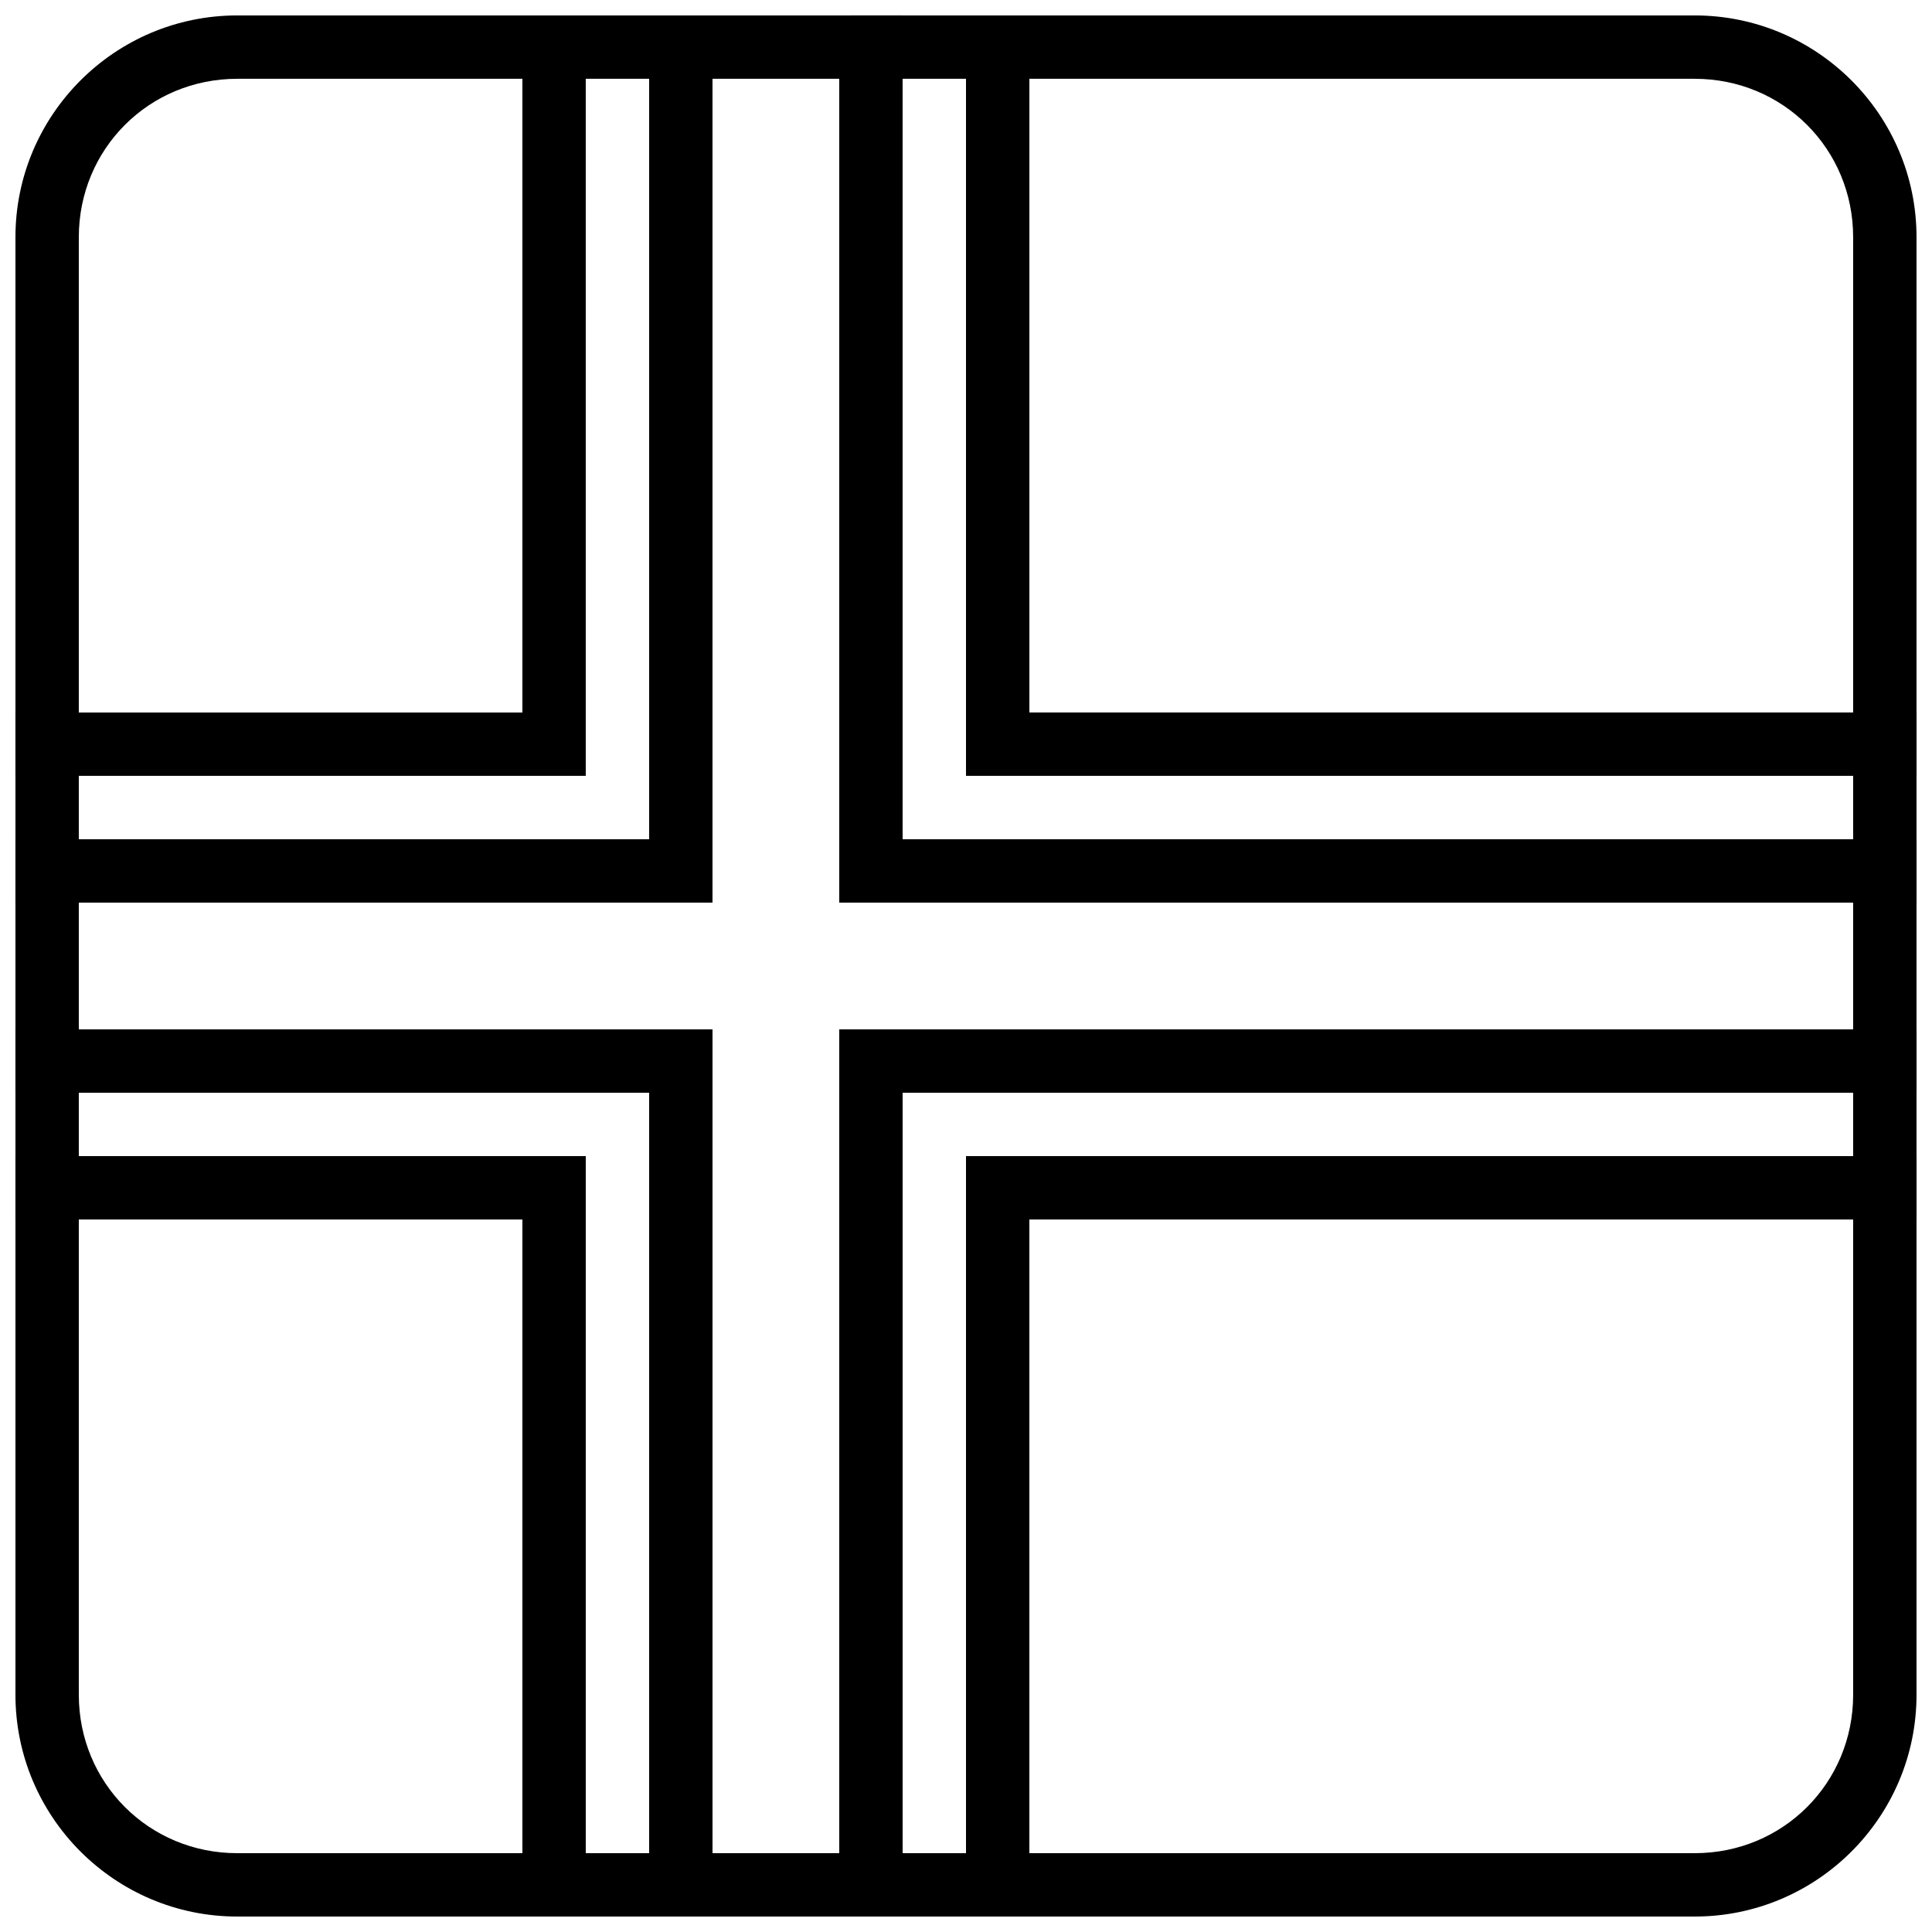
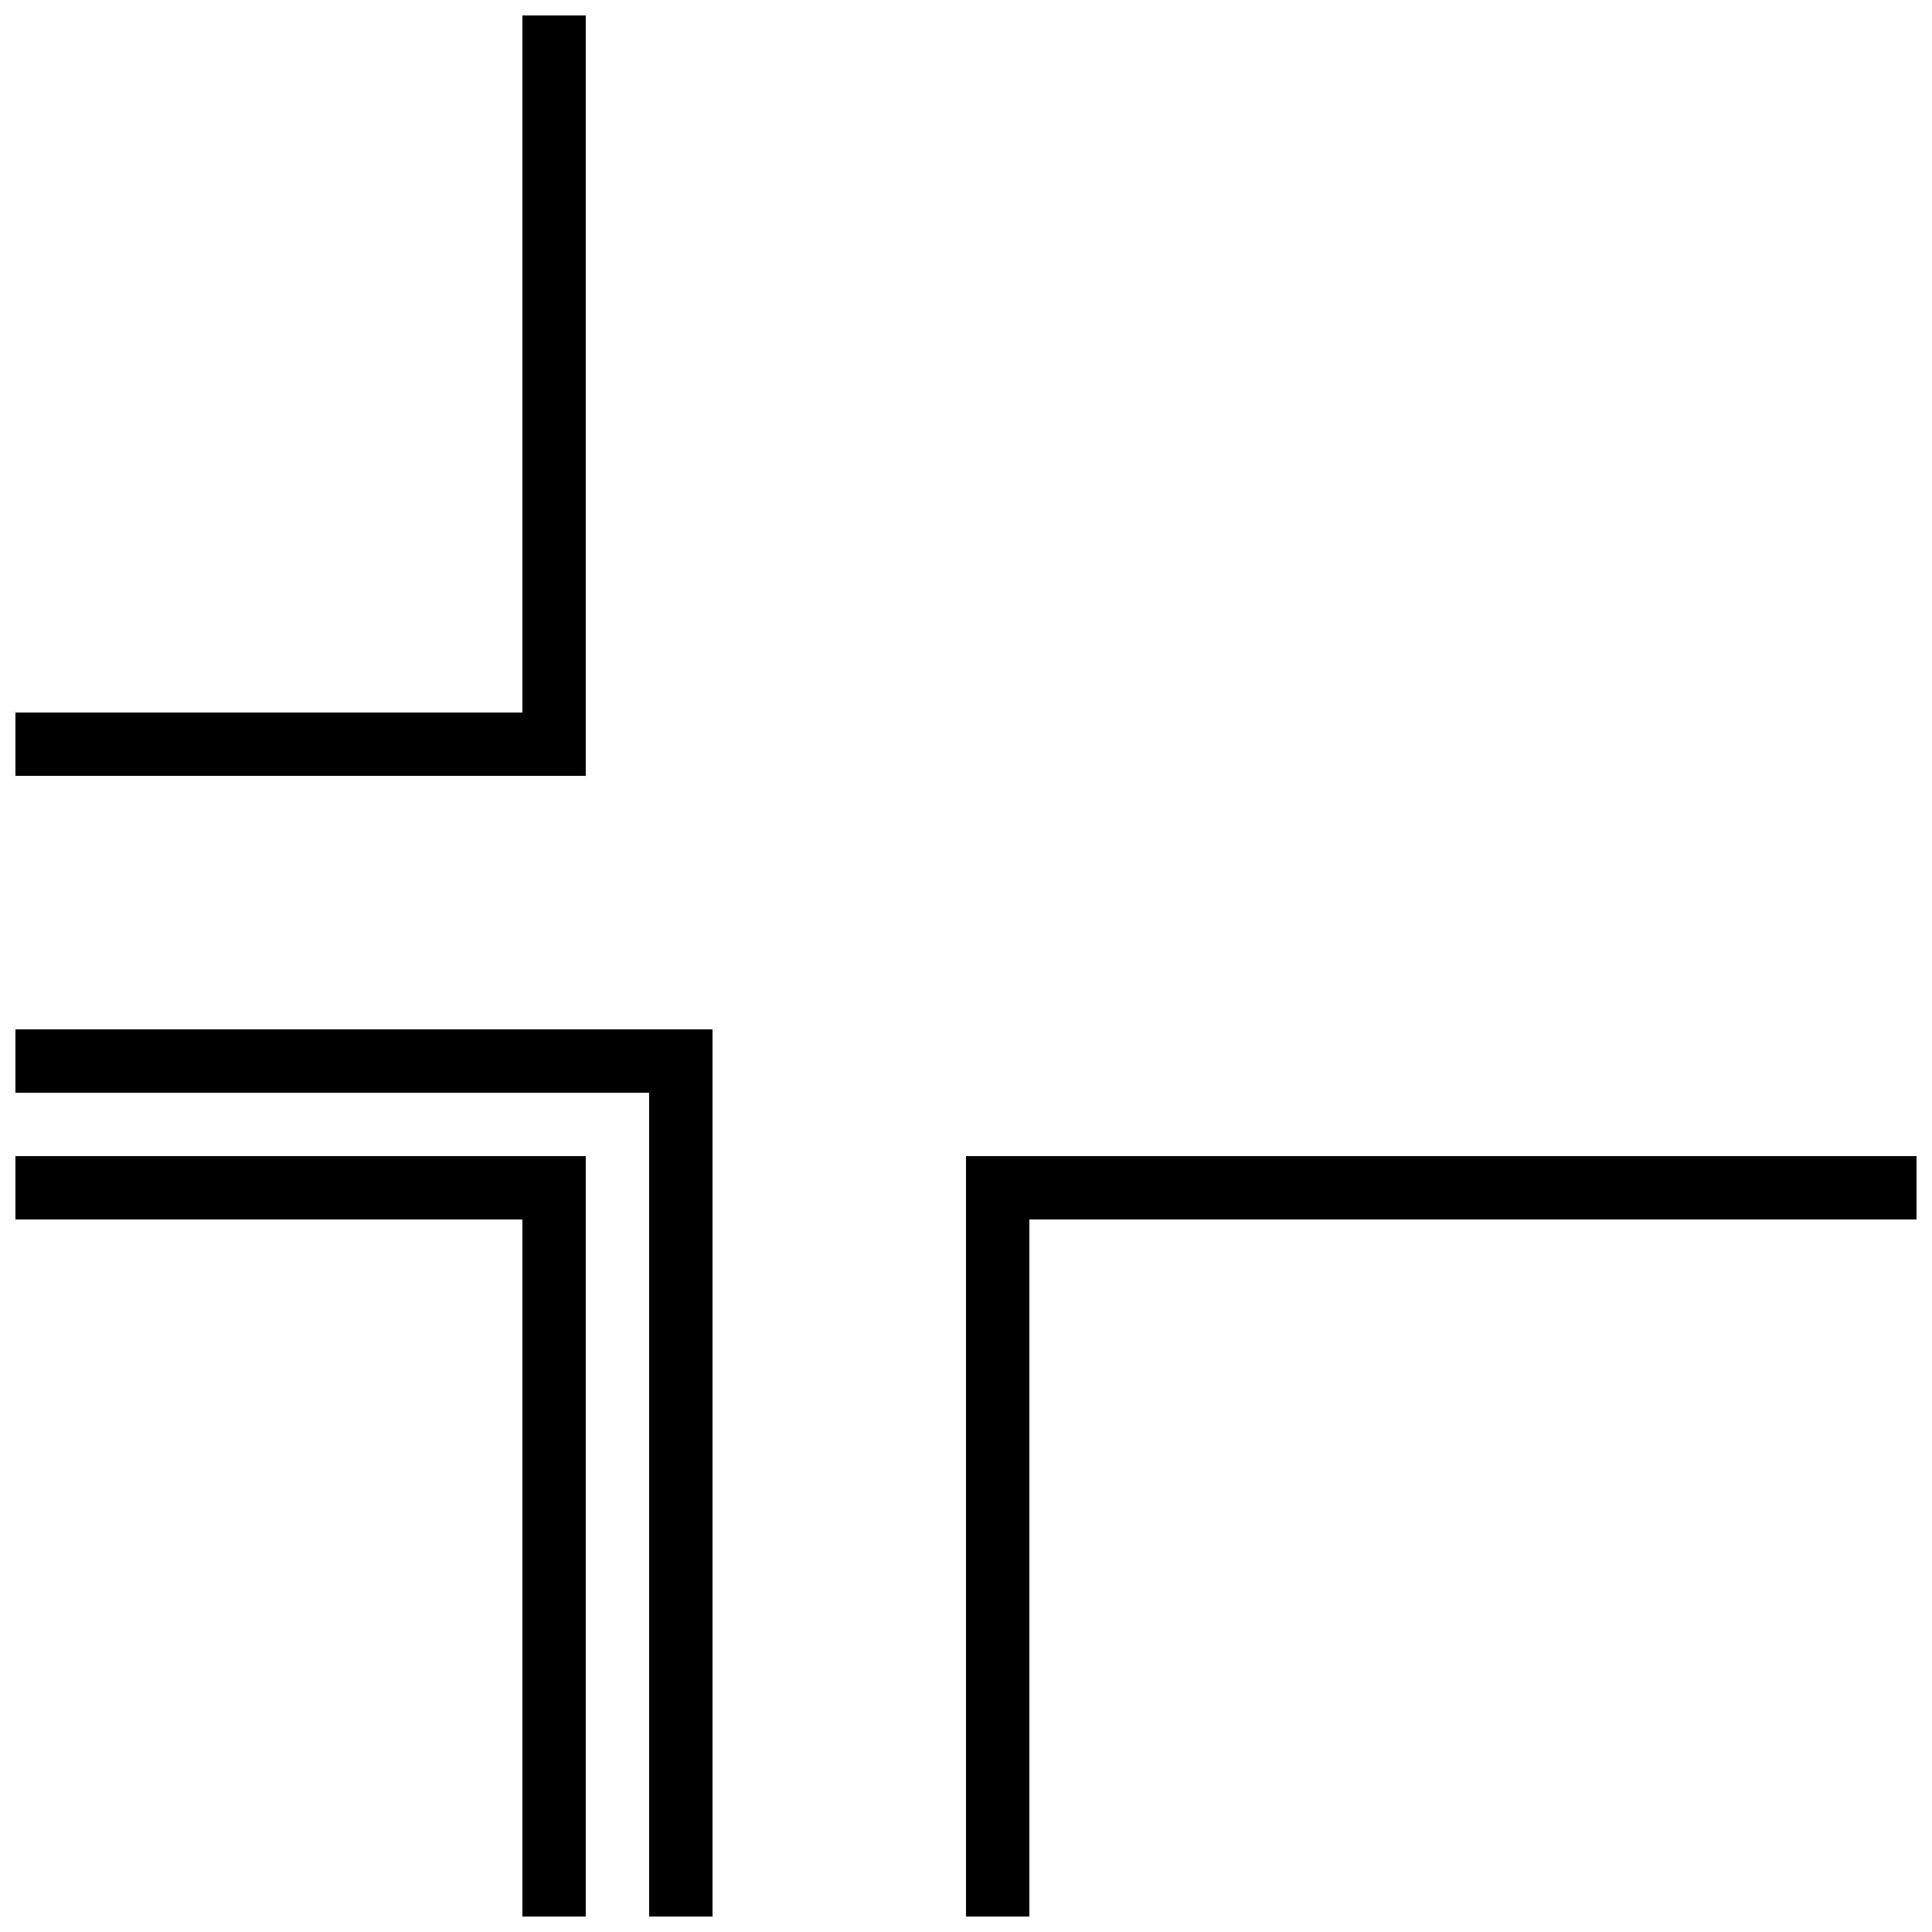
<svg xmlns="http://www.w3.org/2000/svg" width="800px" height="800px" version="1.1" viewBox="144 144 512 512">
  <defs>
    <clipPath id="i">
      <path d="m148.09 416h184.91v235.9h-184.91z" />
    </clipPath>
    <clipPath id="h">
-       <path d="m366 416h285.9v235.9h-285.9z" />
-     </clipPath>
+       </clipPath>
    <clipPath id="g">
-       <path d="m148.09 148.09h184.91v235.91h-184.91z" />
-     </clipPath>
+       </clipPath>
    <clipPath id="f">
      <path d="m366 148.09h285.9v235.91h-285.9z" />
    </clipPath>
    <clipPath id="e">
      <path d="m148.09 148.09h151.91v201.91h-151.91z" />
    </clipPath>
    <clipPath id="d">
-       <path d="m400 148.09h251.9v201.91h-251.9z" />
-     </clipPath>
+       </clipPath>
    <clipPath id="c">
      <path d="m148.09 450h151.91v201.9h-151.91z" />
    </clipPath>
    <clipPath id="b">
      <path d="m399 450h252.9v201.9h-252.9z" />
    </clipPath>
    <clipPath id="a">
      <path d="m148.09 148.09h503.81v503.81h-503.81z" />
    </clipPath>
  </defs>
  <g>
    <g clip-path="url(#i)">
      <path d="m148.09 416.79v16.793h167.94v218.32h16.793v-235.11z" fill-rule="evenodd" />
    </g>
    <g clip-path="url(#h)">
      <path d="m366.41 416.79v235.11h16.793v-218.32h268.7v-16.793z" fill-rule="evenodd" />
    </g>
    <g clip-path="url(#g)">
      <path d="m316.03 148.09v218.32h-167.94v16.793h184.73v-235.11z" fill-rule="evenodd" />
    </g>
    <g clip-path="url(#f)">
-       <path d="m366.41 148.09v235.11h285.49v-16.793h-268.7v-218.32z" fill-rule="evenodd" />
-     </g>
+       </g>
    <g clip-path="url(#e)">
      <path d="m282.44 148.09v184.73h-134.35v16.793h151.14v-201.52z" fill-rule="evenodd" />
    </g>
    <g clip-path="url(#d)">
      <path d="m400 148.09v201.52h251.91v-16.793h-235.11v-184.73z" fill-rule="evenodd" />
    </g>
    <g clip-path="url(#c)">
      <path d="m148.09 450.38v16.793h134.35v184.73h16.793v-201.52h-151.14z" fill-rule="evenodd" />
    </g>
    <g clip-path="url(#b)">
      <path d="m400 450.38v201.52h16.793v-184.73h235.11v-16.793h-251.91z" fill-rule="evenodd" />
    </g>
    <g clip-path="url(#a)">
-       <path d="m206.87 148.09c-32.418 0-58.777 26.359-58.777 58.777v386.26c0 32.418 26.359 58.777 58.777 58.777h386.25c32.418 0 58.777-26.359 58.777-58.777v-386.26c0-32.418-26.359-58.777-58.777-58.777zm0 16.793h386.25c23.402 0 41.984 18.582 41.984 41.984v386.26c0 23.402-18.578 41.984-41.984 41.984h-386.25c-23.402 0-41.984-18.582-41.984-41.984v-386.26c0-23.402 18.578-41.984 41.984-41.984z" />
-     </g>
+       </g>
  </g>
</svg>